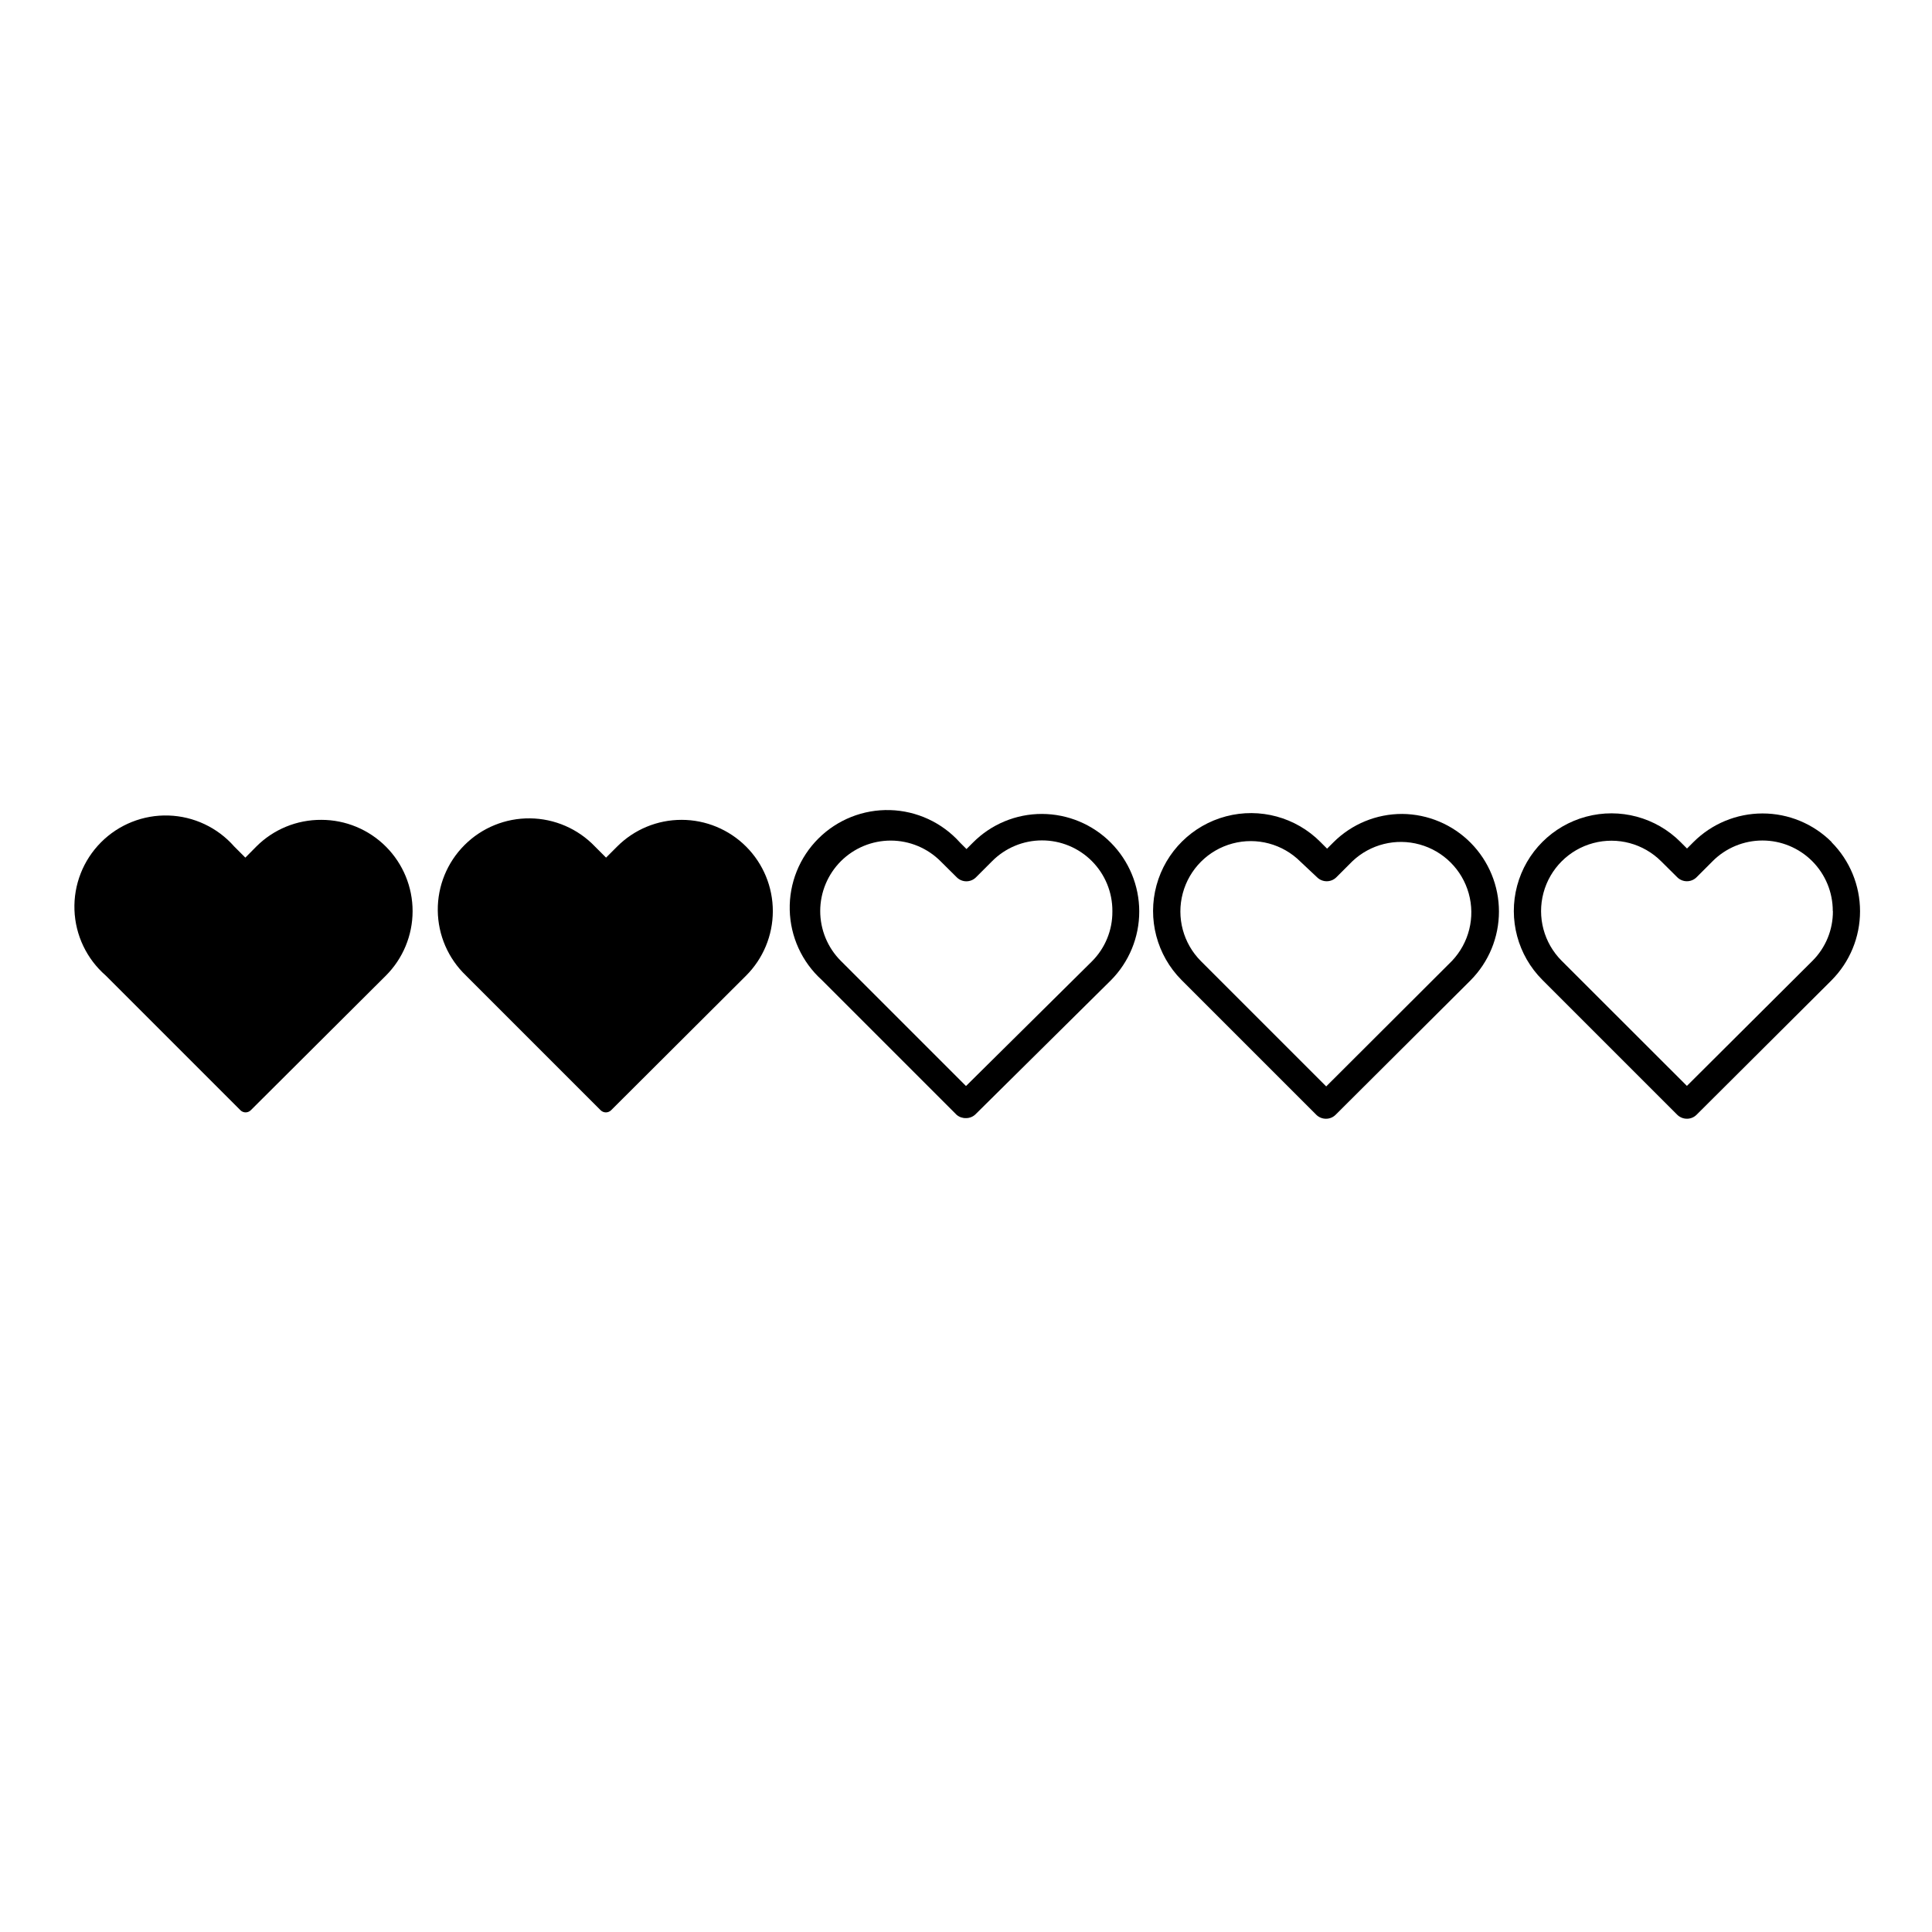
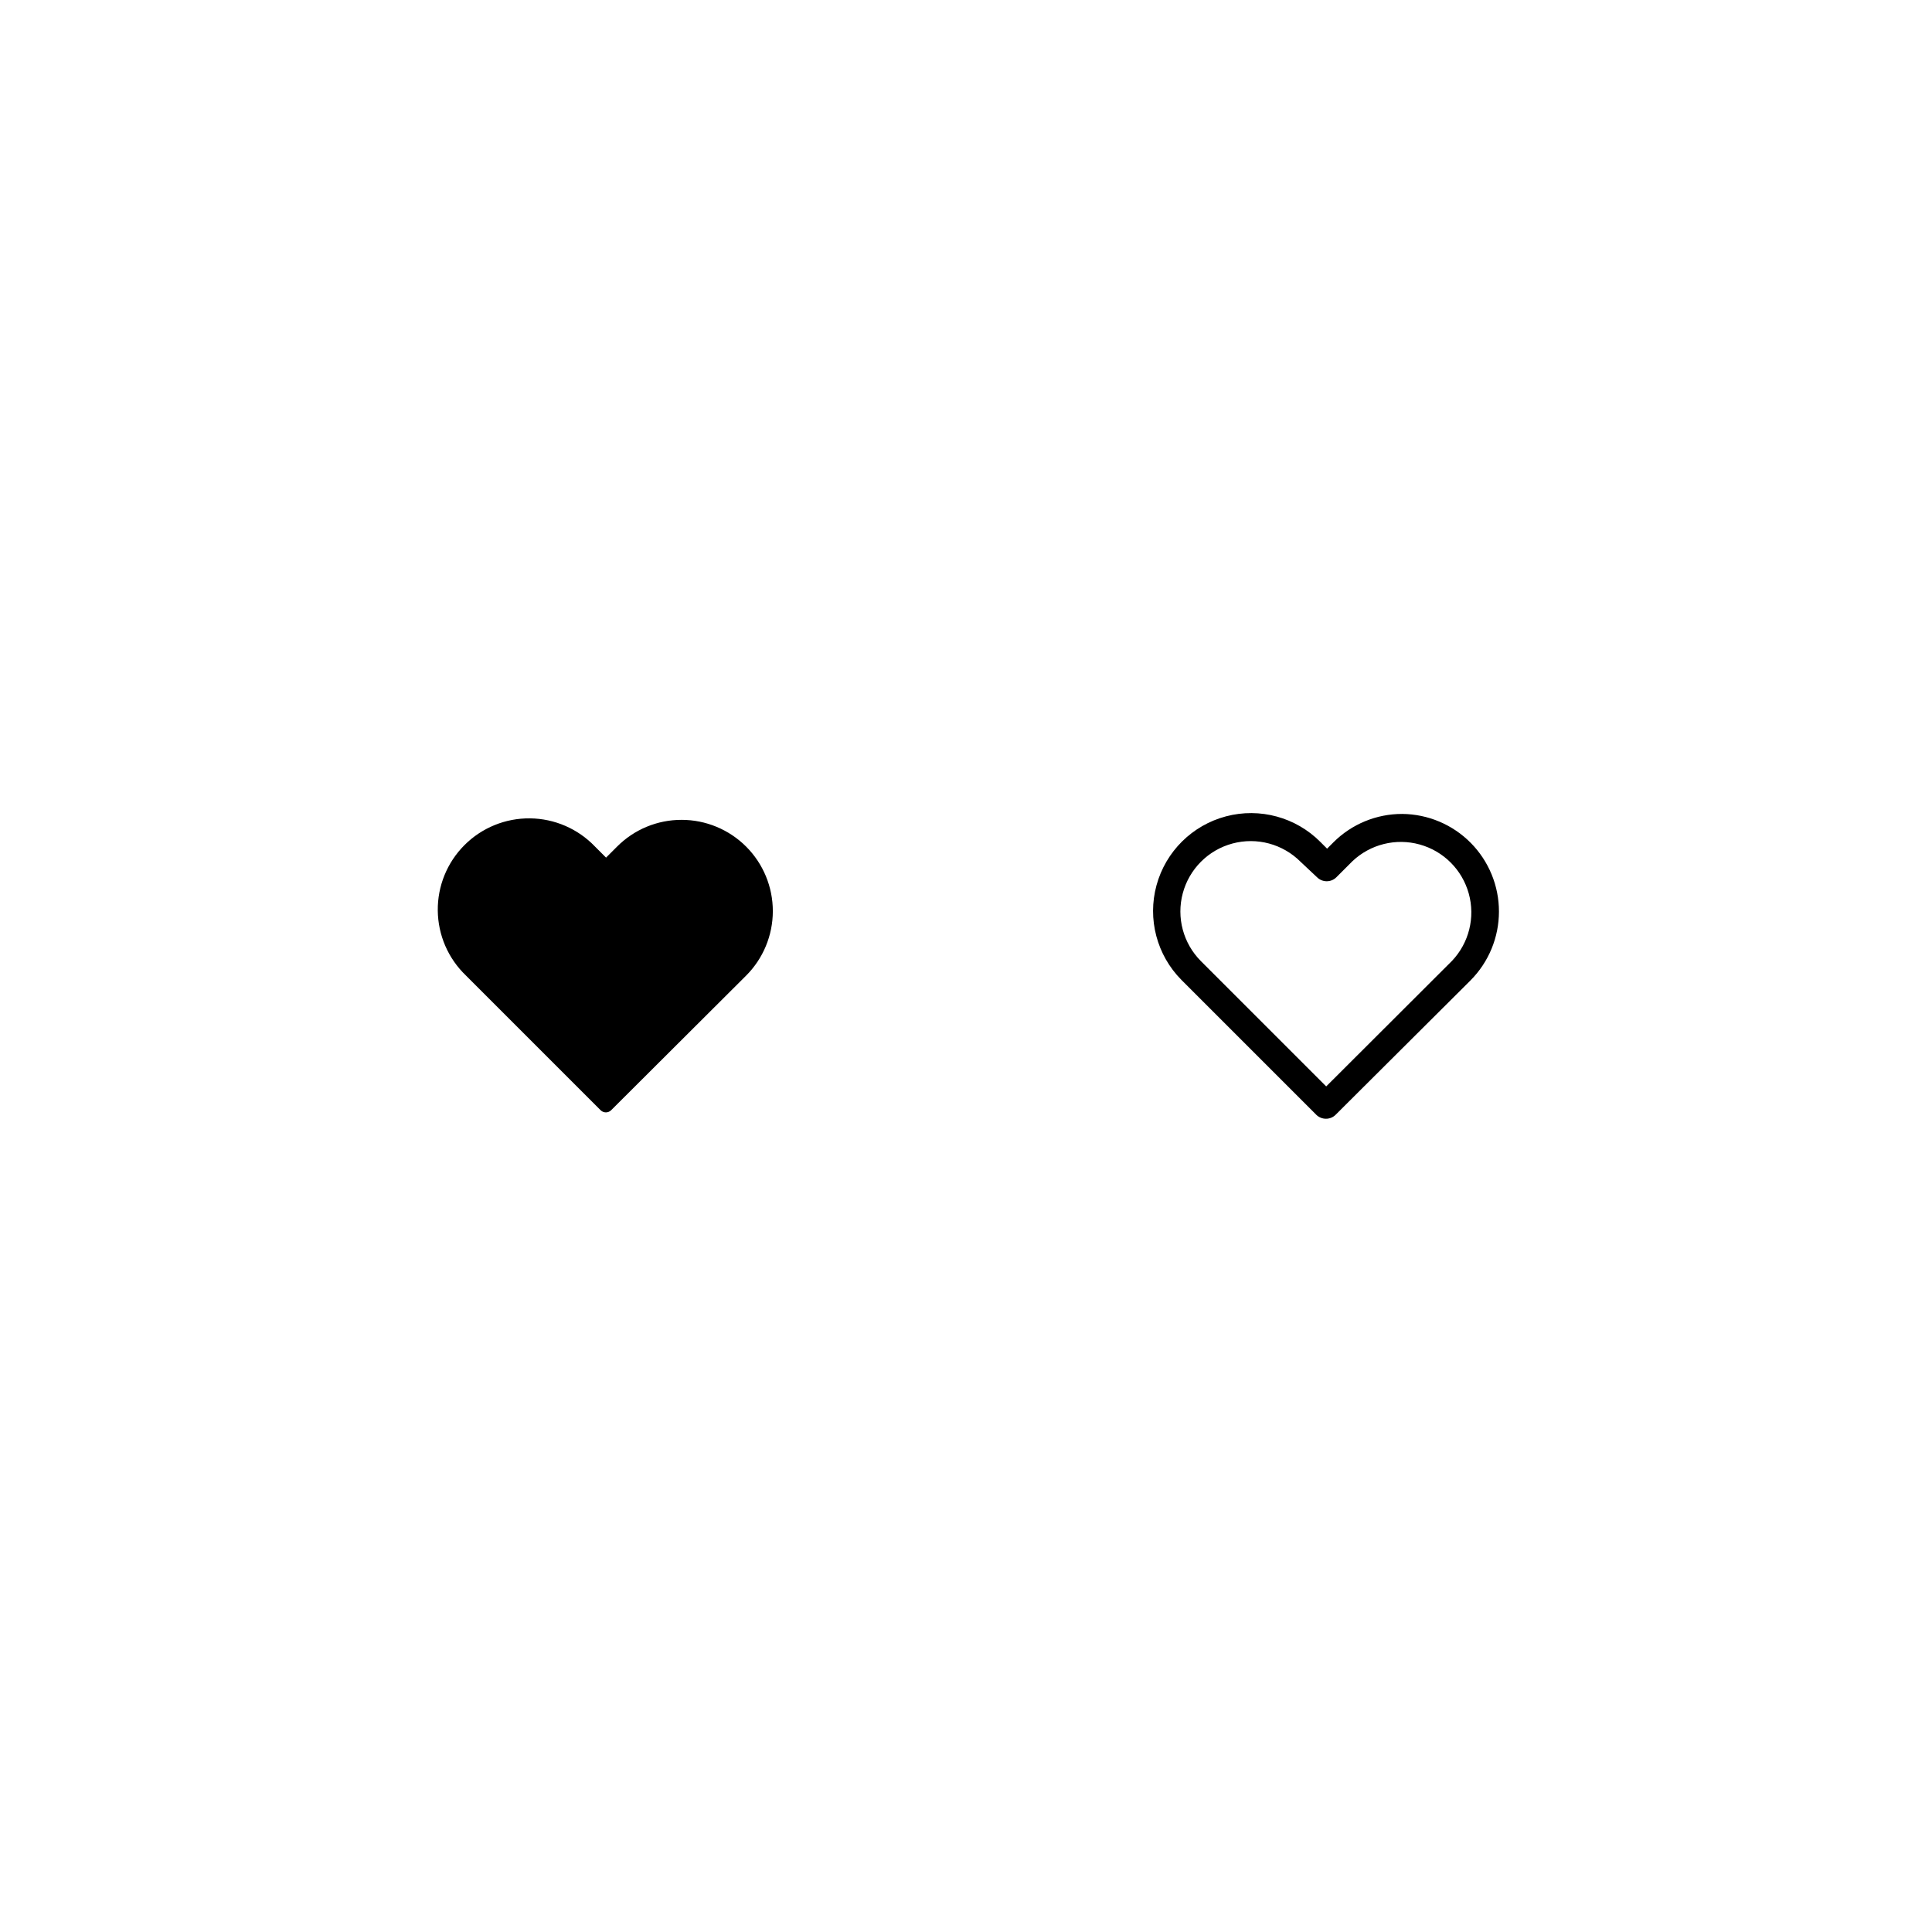
<svg xmlns="http://www.w3.org/2000/svg" fill="#000000" width="800px" height="800px" version="1.1" viewBox="144 144 512 512">
  <g>
-     <path d="m229.17 361.27c-6.473-0.051-12.691 2.504-17.262 7.086l-2.887 2.922-2.957-2.957c-4.418-5.023-10.723-7.996-17.41-8.203-6.688-0.207-13.164 2.363-17.887 7.106-4.723 4.742-7.269 11.227-7.035 17.914s3.231 12.98 8.273 17.375l35.738 35.738c0.75 0.719 1.934 0.719 2.688 0l35.801-35.668c4.547-4.531 7.106-10.684 7.113-17.102 0.008-6.418-2.535-12.574-7.07-17.117-4.531-4.539-10.688-7.094-17.105-7.094z" />
    <path d="m324.63 361.27c-6.418-0.016-12.57 2.539-17.098 7.086l-2.922 2.922-2.957-2.957h0.004c-4.5-4.695-10.703-7.379-17.203-7.449-6.504-0.07-12.762 2.481-17.359 7.082-4.602 4.598-7.152 10.855-7.082 17.355 0.07 6.504 2.754 12.707 7.453 17.203l35.734 35.738c0.766 0.723 1.957 0.723 2.723 0l35.77-35.668c4.547-4.531 7.106-10.684 7.113-17.102 0.008-6.418-2.535-12.574-7.07-17.117-4.535-4.539-10.688-7.094-17.105-7.094z" />
-     <path d="m420.15 359.7c-6.871-0.016-13.465 2.715-18.305 7.59l-1.715 1.715-1.746-1.746v-0.004c-4.738-5.273-11.434-8.375-18.52-8.574-7.086-0.199-13.945 2.523-18.969 7.523-5.027 5.004-7.777 11.848-7.609 18.938 0.164 7.086 3.234 13.797 8.488 18.555l35.734 35.738c0.691 0.594 1.578 0.902 2.488 0.875 0.938 0.008 1.844-0.355 2.516-1.008l35.875-35.504c4.82-4.848 7.527-11.41 7.523-18.25-0.004-6.84-2.715-13.398-7.543-18.246-4.828-4.844-11.379-7.578-18.219-7.602zm18.641 25.895c0.027 4.949-1.934 9.707-5.441 13.199l-33.352 33.016-33.184-33.184h-0.004c-3.496-3.508-5.453-8.266-5.445-13.219 0.012-4.953 1.988-9.699 5.496-13.199 3.512-3.496 8.266-5.453 13.219-5.445 4.957 0.012 9.703 1.988 13.199 5.496l4.266 4.234c0.676 0.68 1.594 1.062 2.551 1.062 0.961 0 1.879-0.383 2.555-1.062l4.266-4.266c3.492-3.523 8.246-5.508 13.207-5.512 4.961-0.008 9.719 1.961 13.223 5.473 3.504 3.516 5.465 8.277 5.445 13.238z" />
    <path d="m515.61 359.7c-6.82-0.016-13.367 2.676-18.203 7.488l-1.715 1.715-1.746-1.746v-0.004c-6.527-6.582-16.07-9.18-25.035-6.816-8.961 2.363-15.984 9.328-18.422 18.27-2.438 8.945 0.086 18.512 6.613 25.09l35.738 35.738h-0.004c0.684 0.668 1.602 1.043 2.555 1.043 0.941 0.008 1.844-0.355 2.519-1.008l35.805-35.668v-0.004c4.812-4.836 7.516-11.383 7.523-18.207 0.012-6.824-2.68-13.375-7.481-18.227-4.801-4.848-11.324-7.606-18.148-7.664zm-20.152 72.211-33.184-33.184c-4.711-4.711-6.551-11.574-4.824-18.008 1.723-6.434 6.746-11.461 13.184-13.184 6.434-1.723 13.297 0.113 18.008 4.824l4.398 4.133c1.414 1.398 3.691 1.398 5.106 0l4.266-4.266c4.758-4.5 11.523-6.18 17.832-4.426 6.312 1.75 11.242 6.684 12.992 12.992 1.754 6.309 0.074 13.074-4.426 17.832z" />
-     <path d="m629.4 367.15c-4.856-4.852-11.438-7.578-18.305-7.578-6.863 0-13.449 2.727-18.305 7.578l-1.715 1.715-1.746-1.746h0.004c-6.535-6.535-16.059-9.086-24.984-6.695-8.926 2.391-15.898 9.363-18.289 18.289-2.391 8.926 0.16 18.449 6.695 24.98l35.738 35.738c0.68 0.668 1.598 1.043 2.551 1.043 0.941 0.008 1.844-0.355 2.519-1.008l35.805-35.668v-0.004c4.844-4.859 7.562-11.441 7.562-18.305s-2.719-13.445-7.562-18.305zm0.336 18.305v0.004c0.035 4.949-1.926 9.707-5.441 13.199l-33.25 33.117-33.184-33.152c-4.711-4.711-6.551-11.574-4.824-18.008 1.723-6.434 6.746-11.461 13.18-13.184 6.434-1.723 13.301 0.117 18.012 4.824l4.266 4.234c1.41 1.398 3.691 1.398 5.106 0l4.266-4.266h-0.004c3.496-3.508 8.246-5.477 13.195-5.481 4.953 0 9.699 1.969 13.199 5.473 3.496 3.504 5.457 8.254 5.449 13.207z" />
  </g>
</svg>